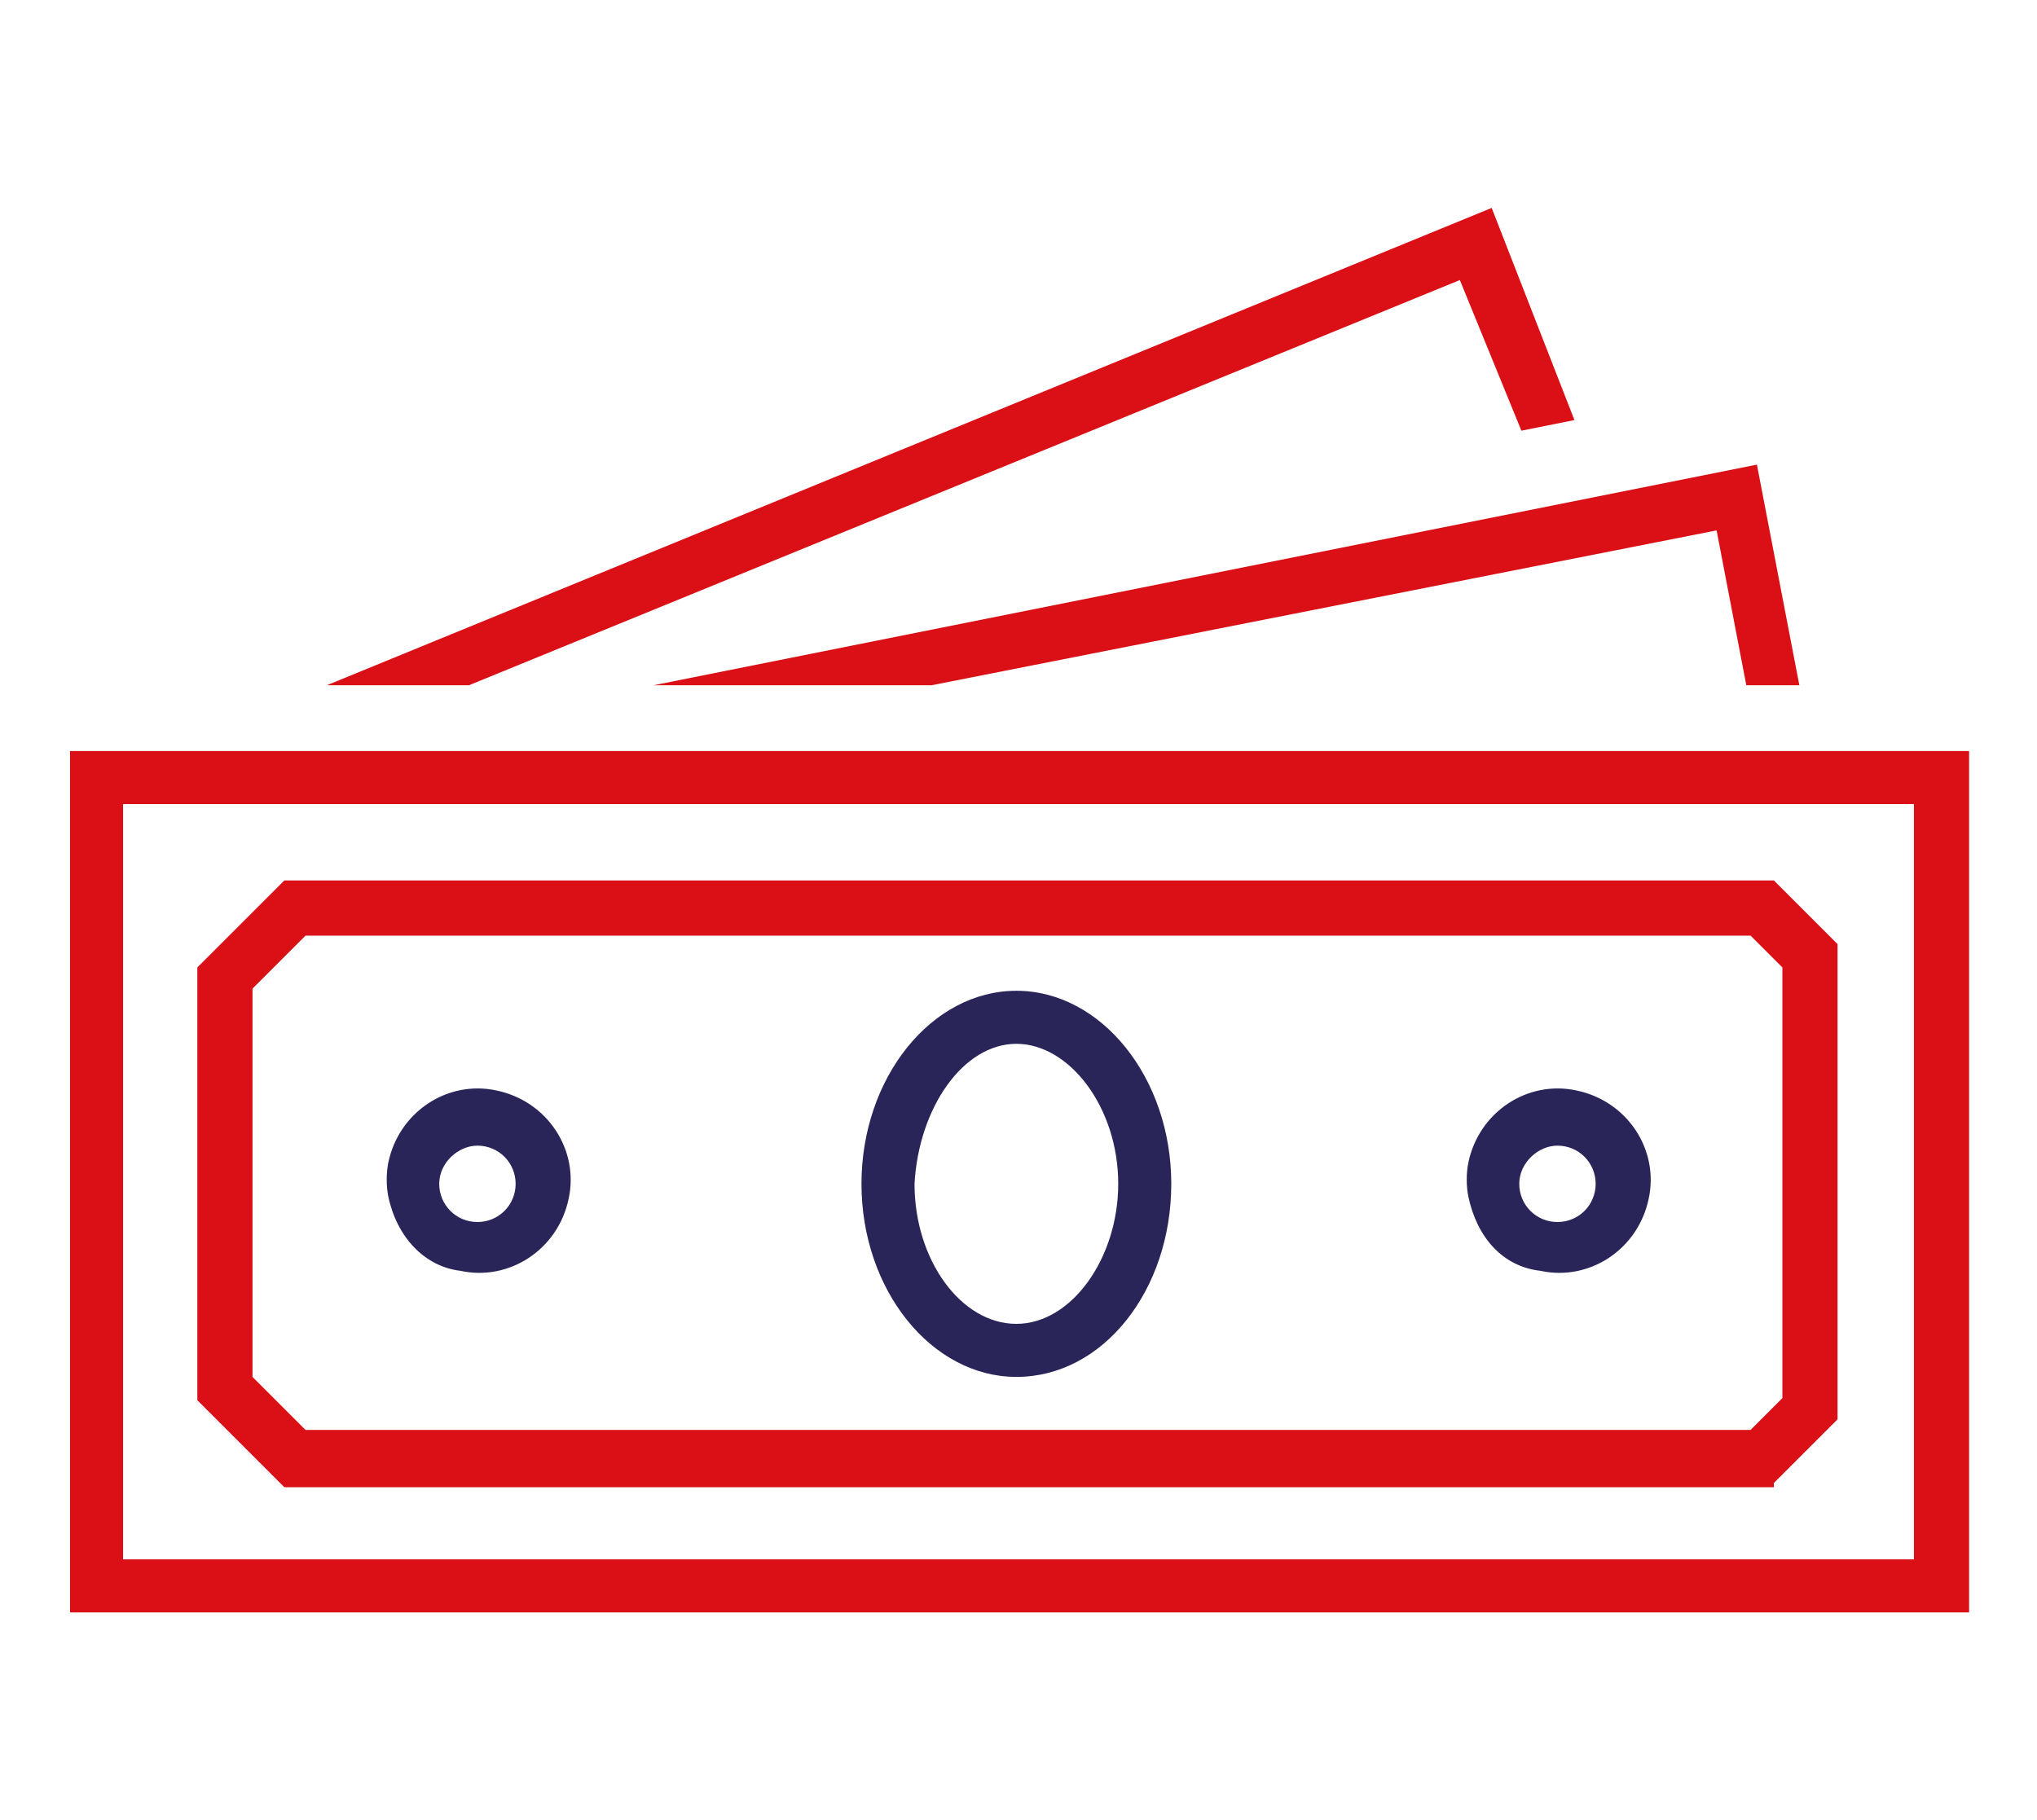
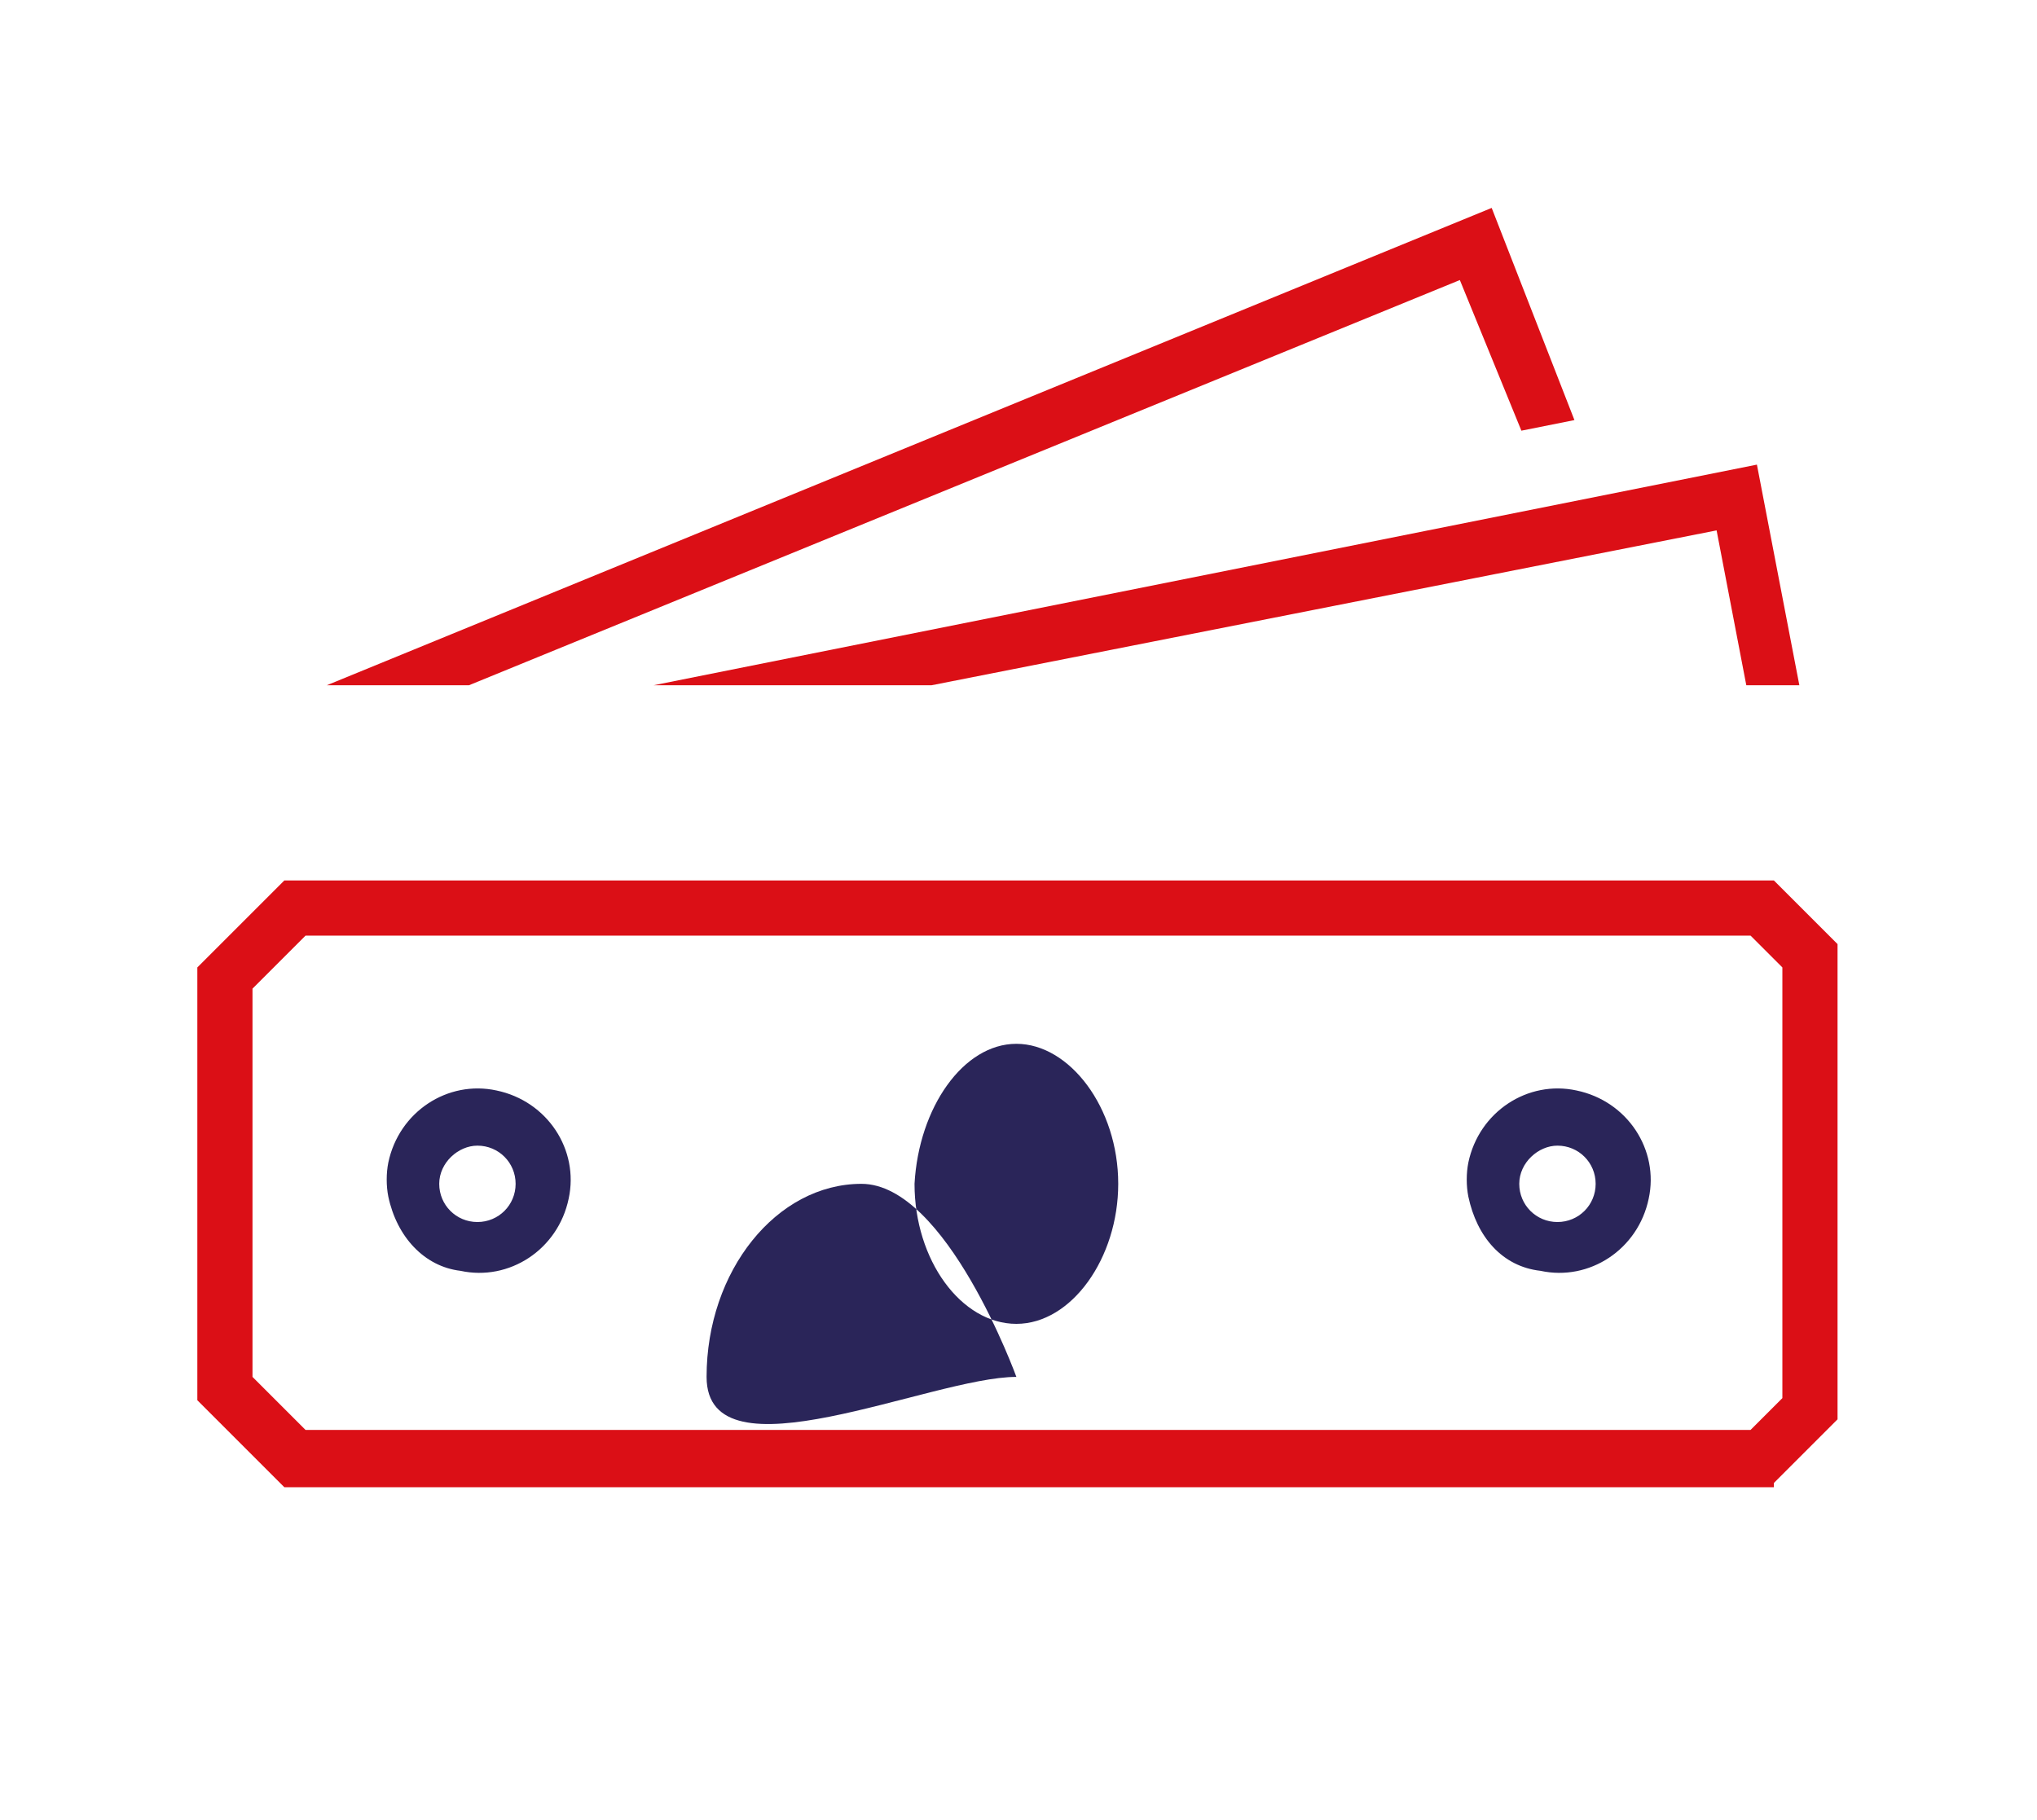
<svg xmlns="http://www.w3.org/2000/svg" version="1.1" id="Layer_1" x="0px" y="0px" viewBox="0 0 96 85.8" style="enable-background:new 0 0 96 85.8;" xml:space="preserve">
  <style type="text/css">
	.st0{fill:#DB0F16;}
	.st1{fill:#2A2559;}
</style>
  <g>
    <g>
      <g>
        <path class="st0" d="M43.9,32.3l37-7.3l1.4,7.3h2.5l-2-10.4L30.8,32.3c-0.1,0-0.1,0,0,0H43.9z" />
        <path class="st0" d="M68.8,13.2l2.9,7.1l2.5-0.5l-3.9-10L15.4,32.3l0,0h6.7L68.8,13.2L68.8,13.2z" />
-         <path class="st0" d="M3.3,35.4V76h89.5V35.4H3.3L3.3,35.4z M90.2,73.5H5.8V37.9h84.4V73.5L90.2,73.5z" />
-         <path class="st1" d="M47.9,64.9c4.1,0,7.3-4.1,7.3-9.1s-3.3-9.1-7.3-9.1s-7.3,4.1-7.3,9.1S43.9,64.9,47.9,64.9L47.9,64.9z      M47.9,49.2c2.5,0,4.8,3,4.8,6.6c0,3.5-2.2,6.6-4.8,6.6s-4.8-3-4.8-6.6C43.3,52.2,45.4,49.2,47.9,49.2L47.9,49.2z" />
+         <path class="st1" d="M47.9,64.9s-3.3-9.1-7.3-9.1s-7.3,4.1-7.3,9.1S43.9,64.9,47.9,64.9L47.9,64.9z      M47.9,49.2c2.5,0,4.8,3,4.8,6.6c0,3.5-2.2,6.6-4.8,6.6s-4.8-3-4.8-6.6C43.3,52.2,45.4,49.2,47.9,49.2L47.9,49.2z" />
        <path class="st1" d="M21.7,59.9c2.3,0.5,4.6-1,5.1-3.4c0.5-2.3-1-4.6-3.4-5.1c-2.3-0.5-4.6,1-5.1,3.4c-0.1,0.5-0.1,1.1,0,1.6     C18.7,58.3,20,59.7,21.7,59.9L21.7,59.9z M22.5,54c1,0,1.8,0.8,1.8,1.8s-0.8,1.8-1.8,1.8c-1,0-1.8-0.8-1.8-1.8S21.6,54,22.5,54     L22.5,54z" />
        <path class="st1" d="M72.6,59.9c2.3,0.5,4.6-1,5.1-3.4c0.5-2.3-1-4.6-3.4-5.1c-2.3-0.5-4.6,1-5.1,3.4c-0.1,0.5-0.1,1.1,0,1.6     C69.6,58.3,70.8,59.7,72.6,59.9L72.6,59.9z M73.4,54c1,0,1.8,0.8,1.8,1.8s-0.8,1.8-1.8,1.8s-1.8-0.8-1.8-1.8S72.5,54,73.4,54     L73.4,54z" />
        <path class="st0" d="M83.6,69.9l3-3V44.5l-3-3H13.4l-4.1,4.1v20.4l4.1,4.1H83.6L83.6,69.9z M11.9,46.6l2.5-2.5h68.1l1.5,1.5v20.3     l-1.5,1.5H14.4l-2.5-2.5L11.9,46.6L11.9,46.6z" />
      </g>
    </g>
  </g>
</svg>